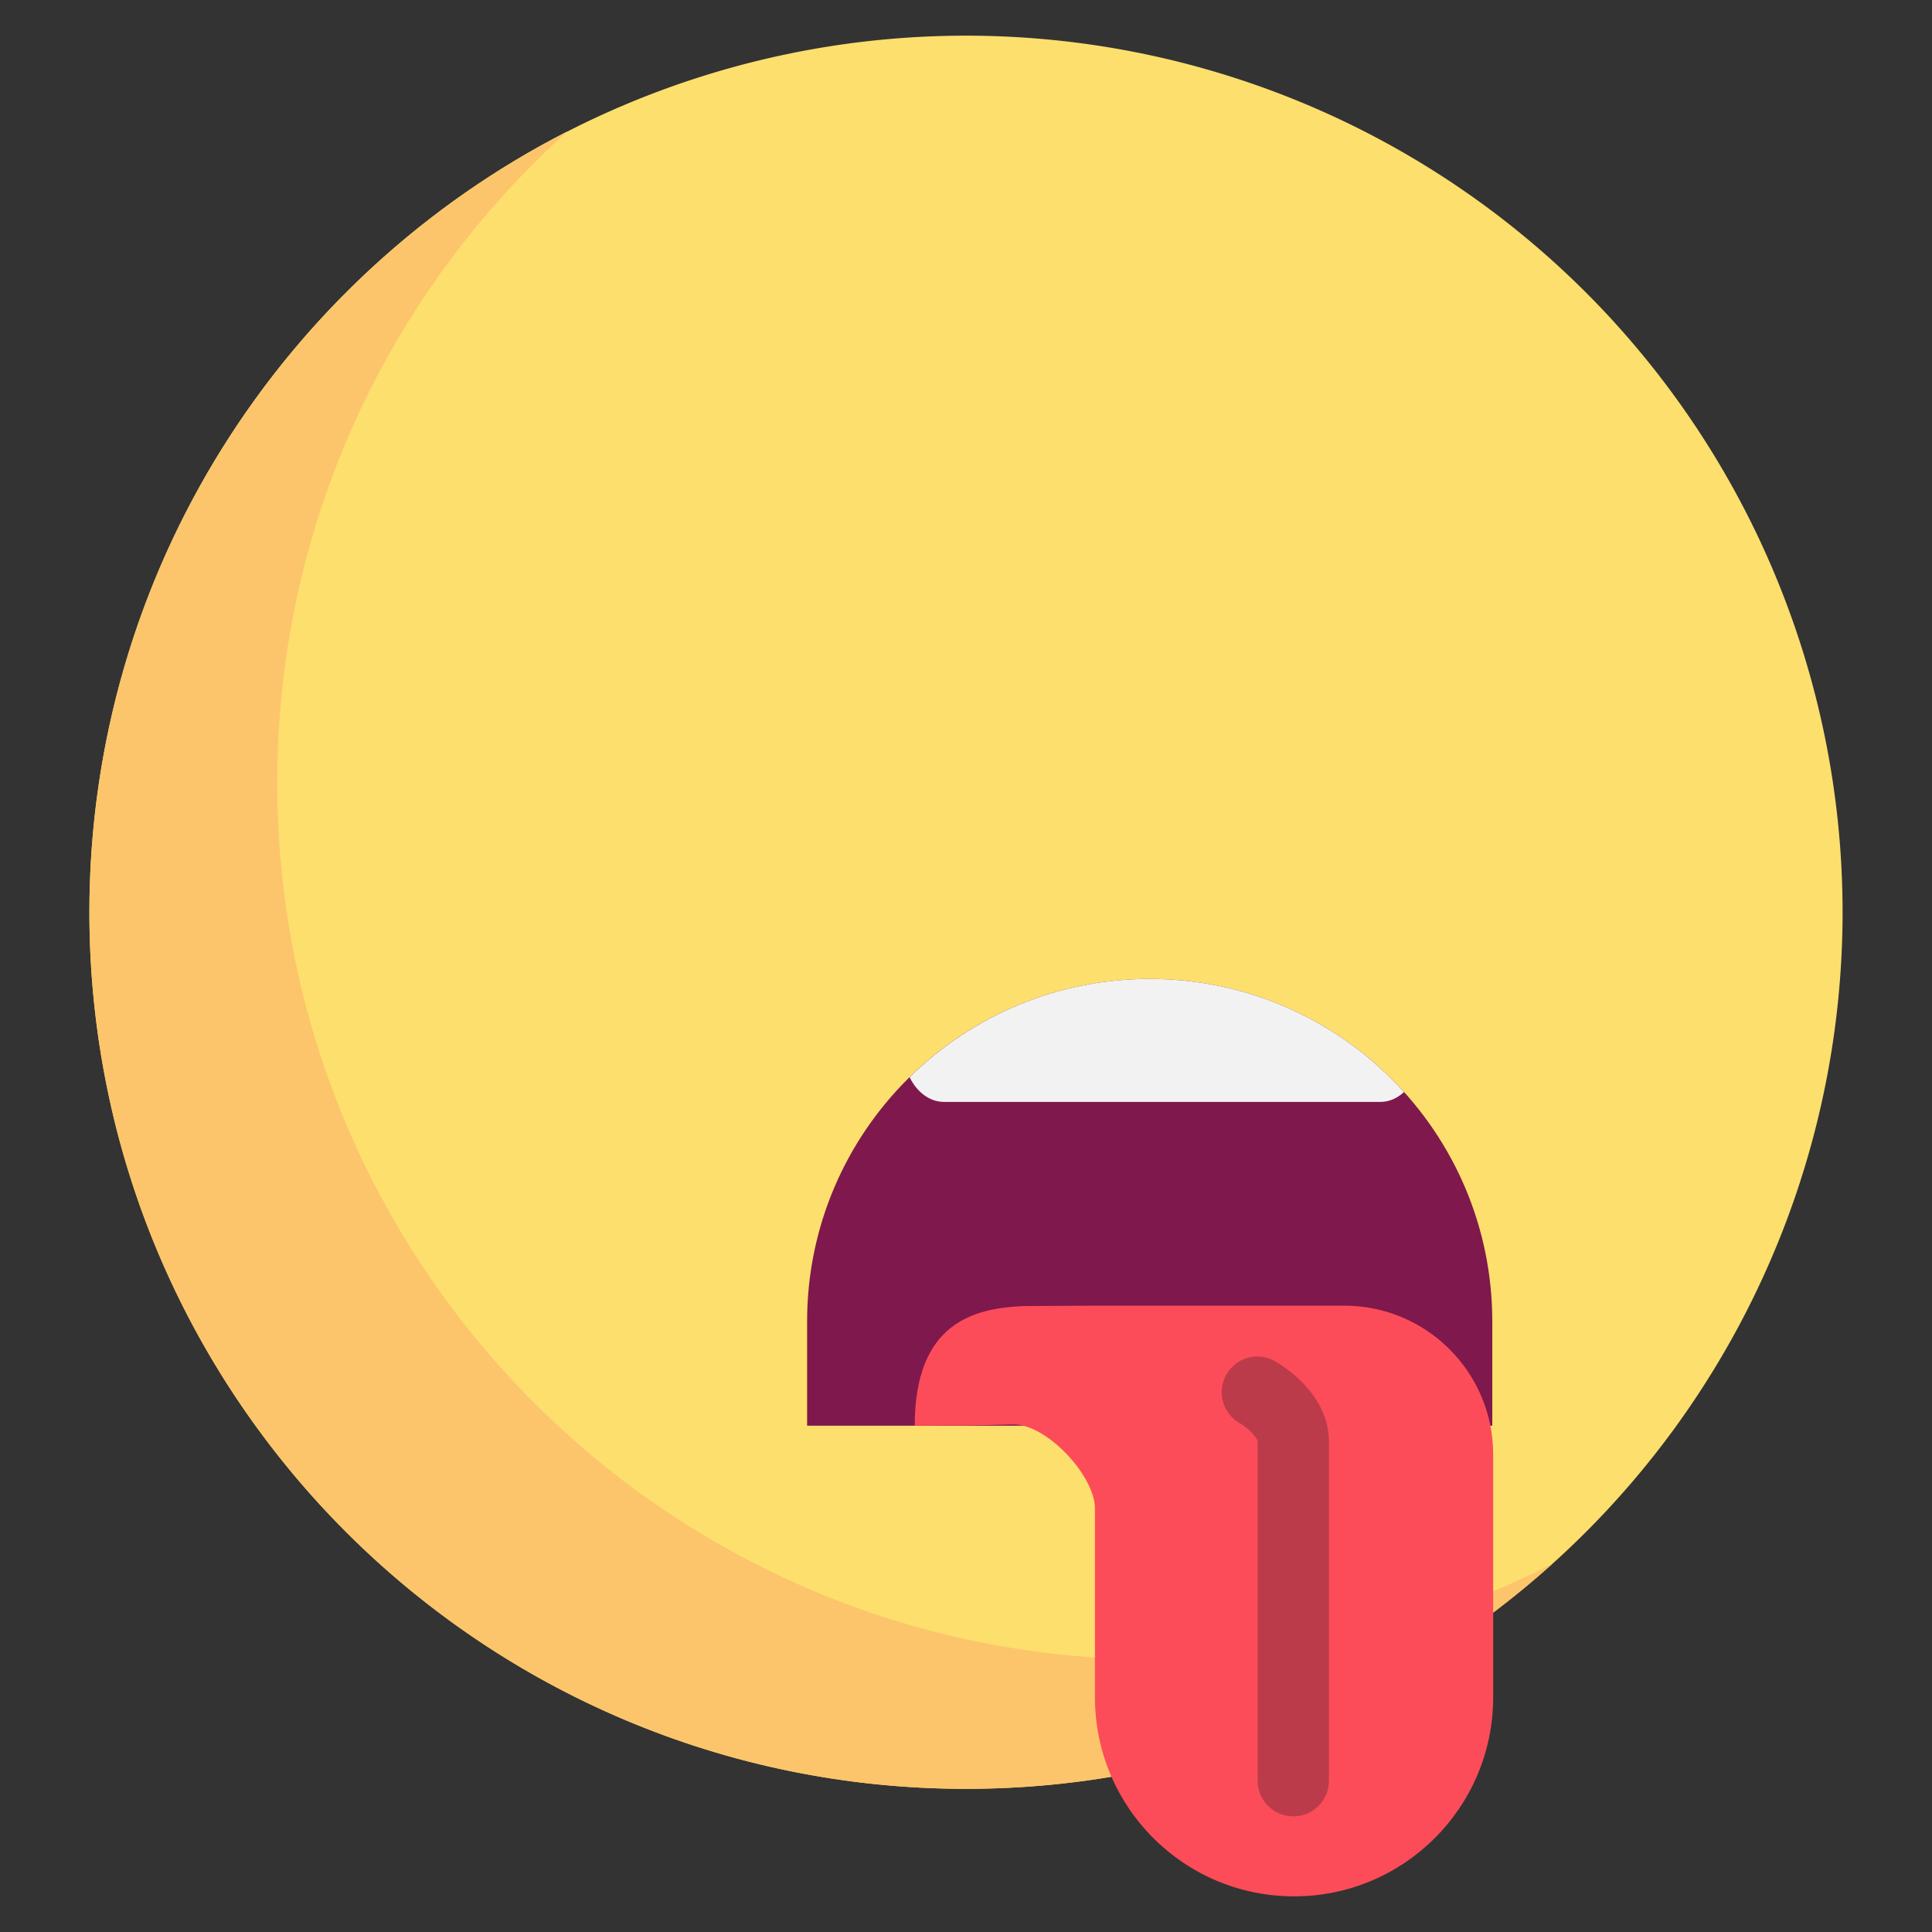
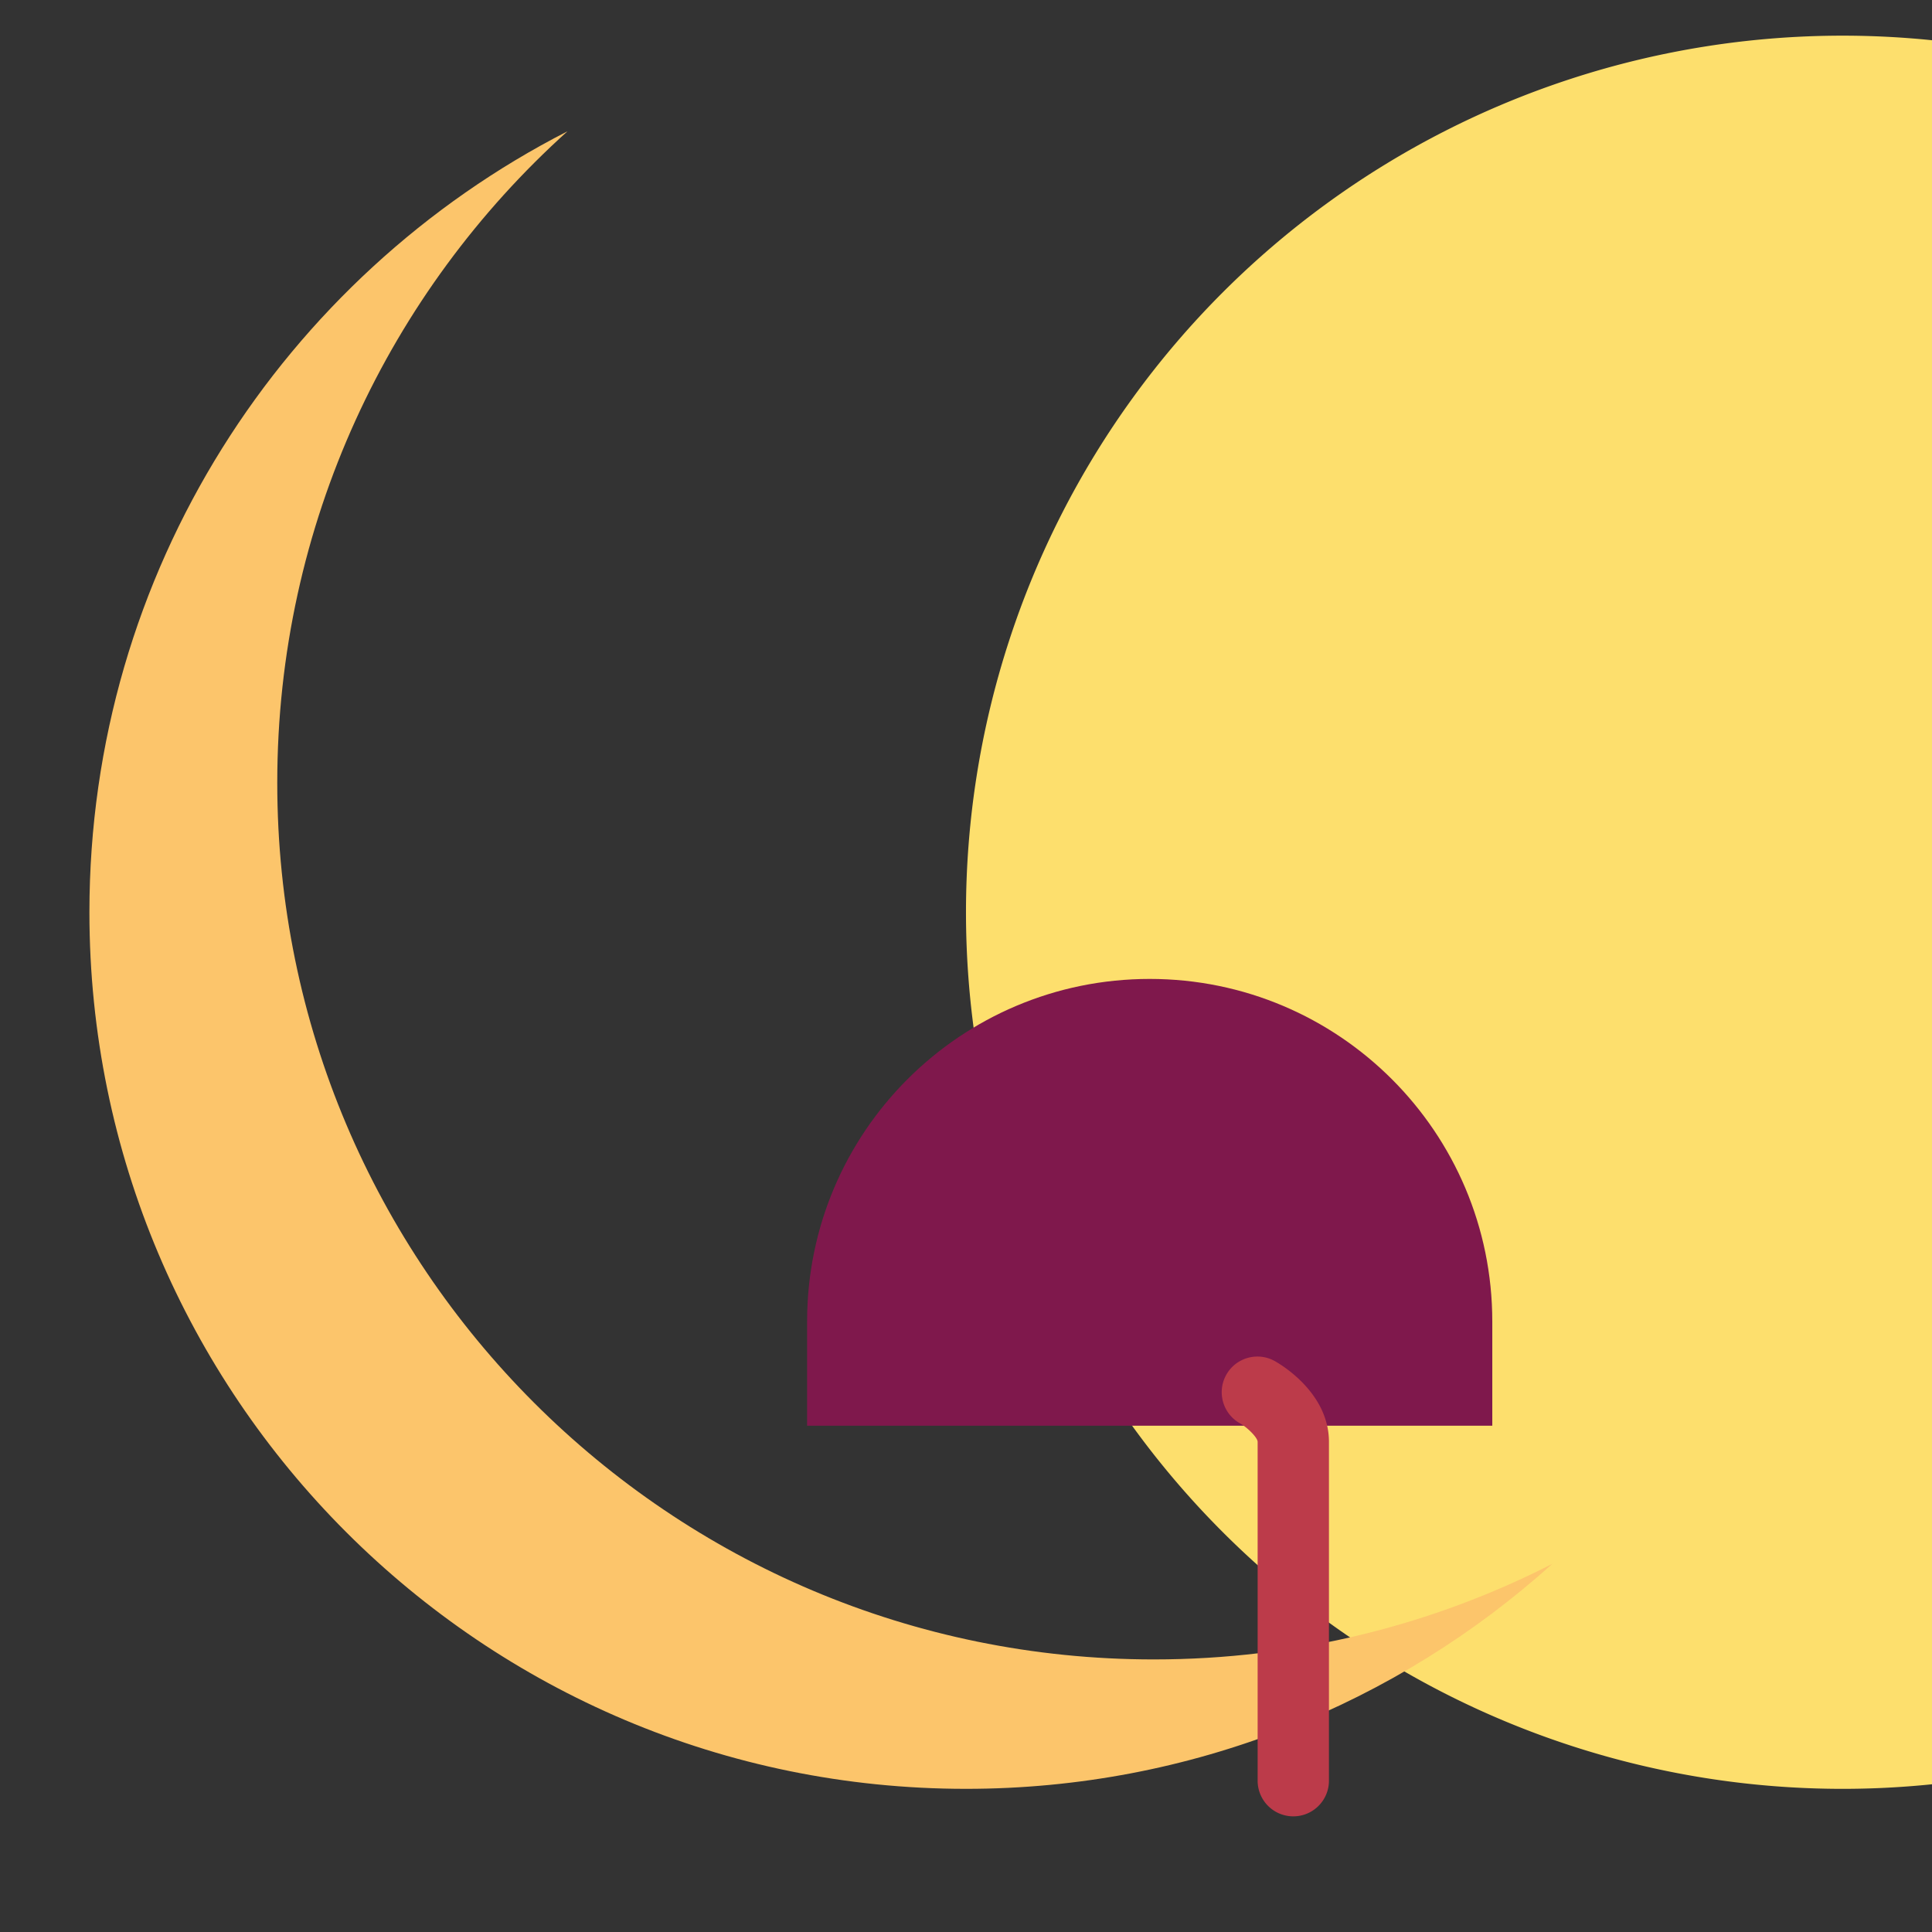
<svg xmlns="http://www.w3.org/2000/svg" width="800px" height="800px" viewBox="0 0 1024 1024" class="icon" version="1.1">
  <rect x="0" y="0" width="1024" height="1024" fill="#333333" stroke="none" />
-   <path d="M511.992 483.514m-464.612 0a464.612 464.612 0 1 0 929.224 0 464.612 464.612 0 1 0-929.224 0Z" fill="#FDDF6D" />
+   <path d="M511.992 483.514a464.612 464.612 0 1 0 929.224 0 464.612 464.612 0 1 0-929.224 0Z" fill="#FDDF6D" />
  <path d="M611.564 879.53c-256.598 0-464.61-208.012-464.61-464.61 0-137.09 59.388-260.294 153.824-345.338C150.364 146.494 47.392 302.976 47.392 483.512c0 256.598 208.012 464.61 464.61 464.61 119.508 0 228.464-45.136 310.786-119.27-63.372 32.4-135.164 50.678-211.224 50.678z" fill="#FCC56B" />
  <path d="M609.364 518.852c100.284 0 181.58 81.298 181.58 181.58v55.228H427.78v-55.228c0-100.284 81.298-181.58 181.584-181.58z" fill="#7F184C" />
-   <path d="M500.358 584.036h231.274c4.678 0 8.994-1.956 12.532-5.244-33.23-36.804-81.31-59.942-134.802-59.942-49.574 0-94.486 19.886-127.252 52.094 3.84 7.864 10.57 13.092 18.248 13.092z" fill="#F2F2F2" />
-   <path d="M712.5 692.024h-132.152l-38.23 0.22c-25.522 1.224-57.29 8.478-57.29 63.42 33.808-0.178 26.132 0.012 51.846-0.686 18.088-0.492 43.672 27.374 43.672 44.494v100.098c0 58.286 47.25 105.534 105.534 105.534 58.286 0 105.534-47.25 105.534-105.534v-128.622c0.008-43.59-35.328-78.924-78.914-78.924z" fill="#FC4C59" />
  <path d="M685.474 962.702a18.9 18.9 0 0 1-18.902-18.902v-179.596c0-2.236-5.446-7.638-9.28-9.76-9.132-5.052-12.442-16.554-7.39-25.688 5.052-9.136 16.56-12.442 25.688-7.39 2.946 1.628 28.78 16.678 28.78 42.838V943.8c0.006 10.44-8.454 18.902-18.896 18.902z" fill="#BC3B4A" />
-   <path d="M511.998 0C245.39 0 28.49 216.9 28.49 483.508c0 266.61 216.9 483.512 483.508 483.512 22.28 0 44.612-1.552 66.574-4.574C600.216 999.238 640.204 1024 685.888 1024c68.614 0 124.434-55.822 124.434-124.434v-128.622a98.68 98.68 0 0 0-0.768-12.056 18.82 18.82 0 0 0 0.294-3.224v-55.228c0-110.546-89.936-200.484-200.482-200.484s-200.484 89.938-200.484 200.484v55.228a18.9 18.9 0 0 0 18.902 18.902h57.05c23.412 0 33.104 0 52.528-0.698h0.046c1.006 0 4.876 1.136 10.278 6.35 8.506 8.204 13.77 19.566 13.77 25.388v93.964c0 9.126 1.016 18.016 2.888 26.59a451.988 451.988 0 0 1-52.34 3.064c-245.766 0-445.706-199.946-445.706-445.71s199.94-445.712 445.704-445.712 445.708 199.942 445.708 445.706c0 82.044-22.47 162.222-64.98 231.87-5.438 8.908-2.626 20.542 6.286 25.98 8.906 5.438 20.542 2.626 25.98-6.286 46.134-75.578 70.516-162.572 70.516-251.562C995.51 216.9 778.61 0 511.998 0z m-65.316 700.434c0-89.704 72.978-162.682 162.682-162.682 87.298 0 158.73 69.124 162.496 155.512-16.474-12.62-37.052-20.144-59.36-20.144h-132.26l-38.23 0.22c-0.264 0.002-0.532 0.01-0.796 0.022-16.994 0.814-65.65 3.18-74.026 63.396h-20.506v-36.324z m90.734 35.628c-0.474 0-0.948 0.008-1.418 0.026-12.024 0.434-20.24 0.588-30.638 0.642 4.536-21.92 18.244-24.646 37.27-25.586l37.718-0.216h132.152c33.092 0 60.014 26.926 60.014 60.018v128.622c0 47.77-38.864 86.632-86.632 86.632-47.77 0-86.634-38.862-86.634-86.632v-93.964c0-17.11-9.942-37.754-25.328-52.596-11.51-11.11-24.102-16.946-36.504-16.946z" fill="" />
  <path d="M499.88 285.914c-7.384-7.378-19.35-7.378-26.732 0l-35.938 35.938-35.938-35.938a18.902 18.902 0 1 0-26.732 26.732l35.938 35.938-35.938 35.938a18.902 18.902 0 1 0 26.732 26.732l35.938-35.938 35.938 35.938a18.85 18.85 0 0 0 13.366 5.534 18.902 18.902 0 0 0 13.366-32.266l-35.938-35.938 35.938-35.938c7.38-7.382 7.38-19.348 0-26.732zM857.74 384.52l-35.938-35.938 35.938-35.938a18.902 18.902 0 1 0-26.732-26.732l-35.938 35.938-35.938-35.938a18.902 18.902 0 1 0-26.732 26.732l35.938 35.938L732.4 384.52a18.902 18.902 0 1 0 26.732 26.732l35.938-35.938 35.938 35.938a18.85 18.85 0 0 0 13.366 5.534 18.85 18.85 0 0 0 13.366-5.534c7.38-7.382 7.38-19.348 0-26.732z" fill="" />
-   <path d="M868.944 779.352m-18.902 0a18.902 18.902 0 1 0 37.804 0 18.902 18.902 0 1 0-37.804 0Z" fill="" />
</svg>